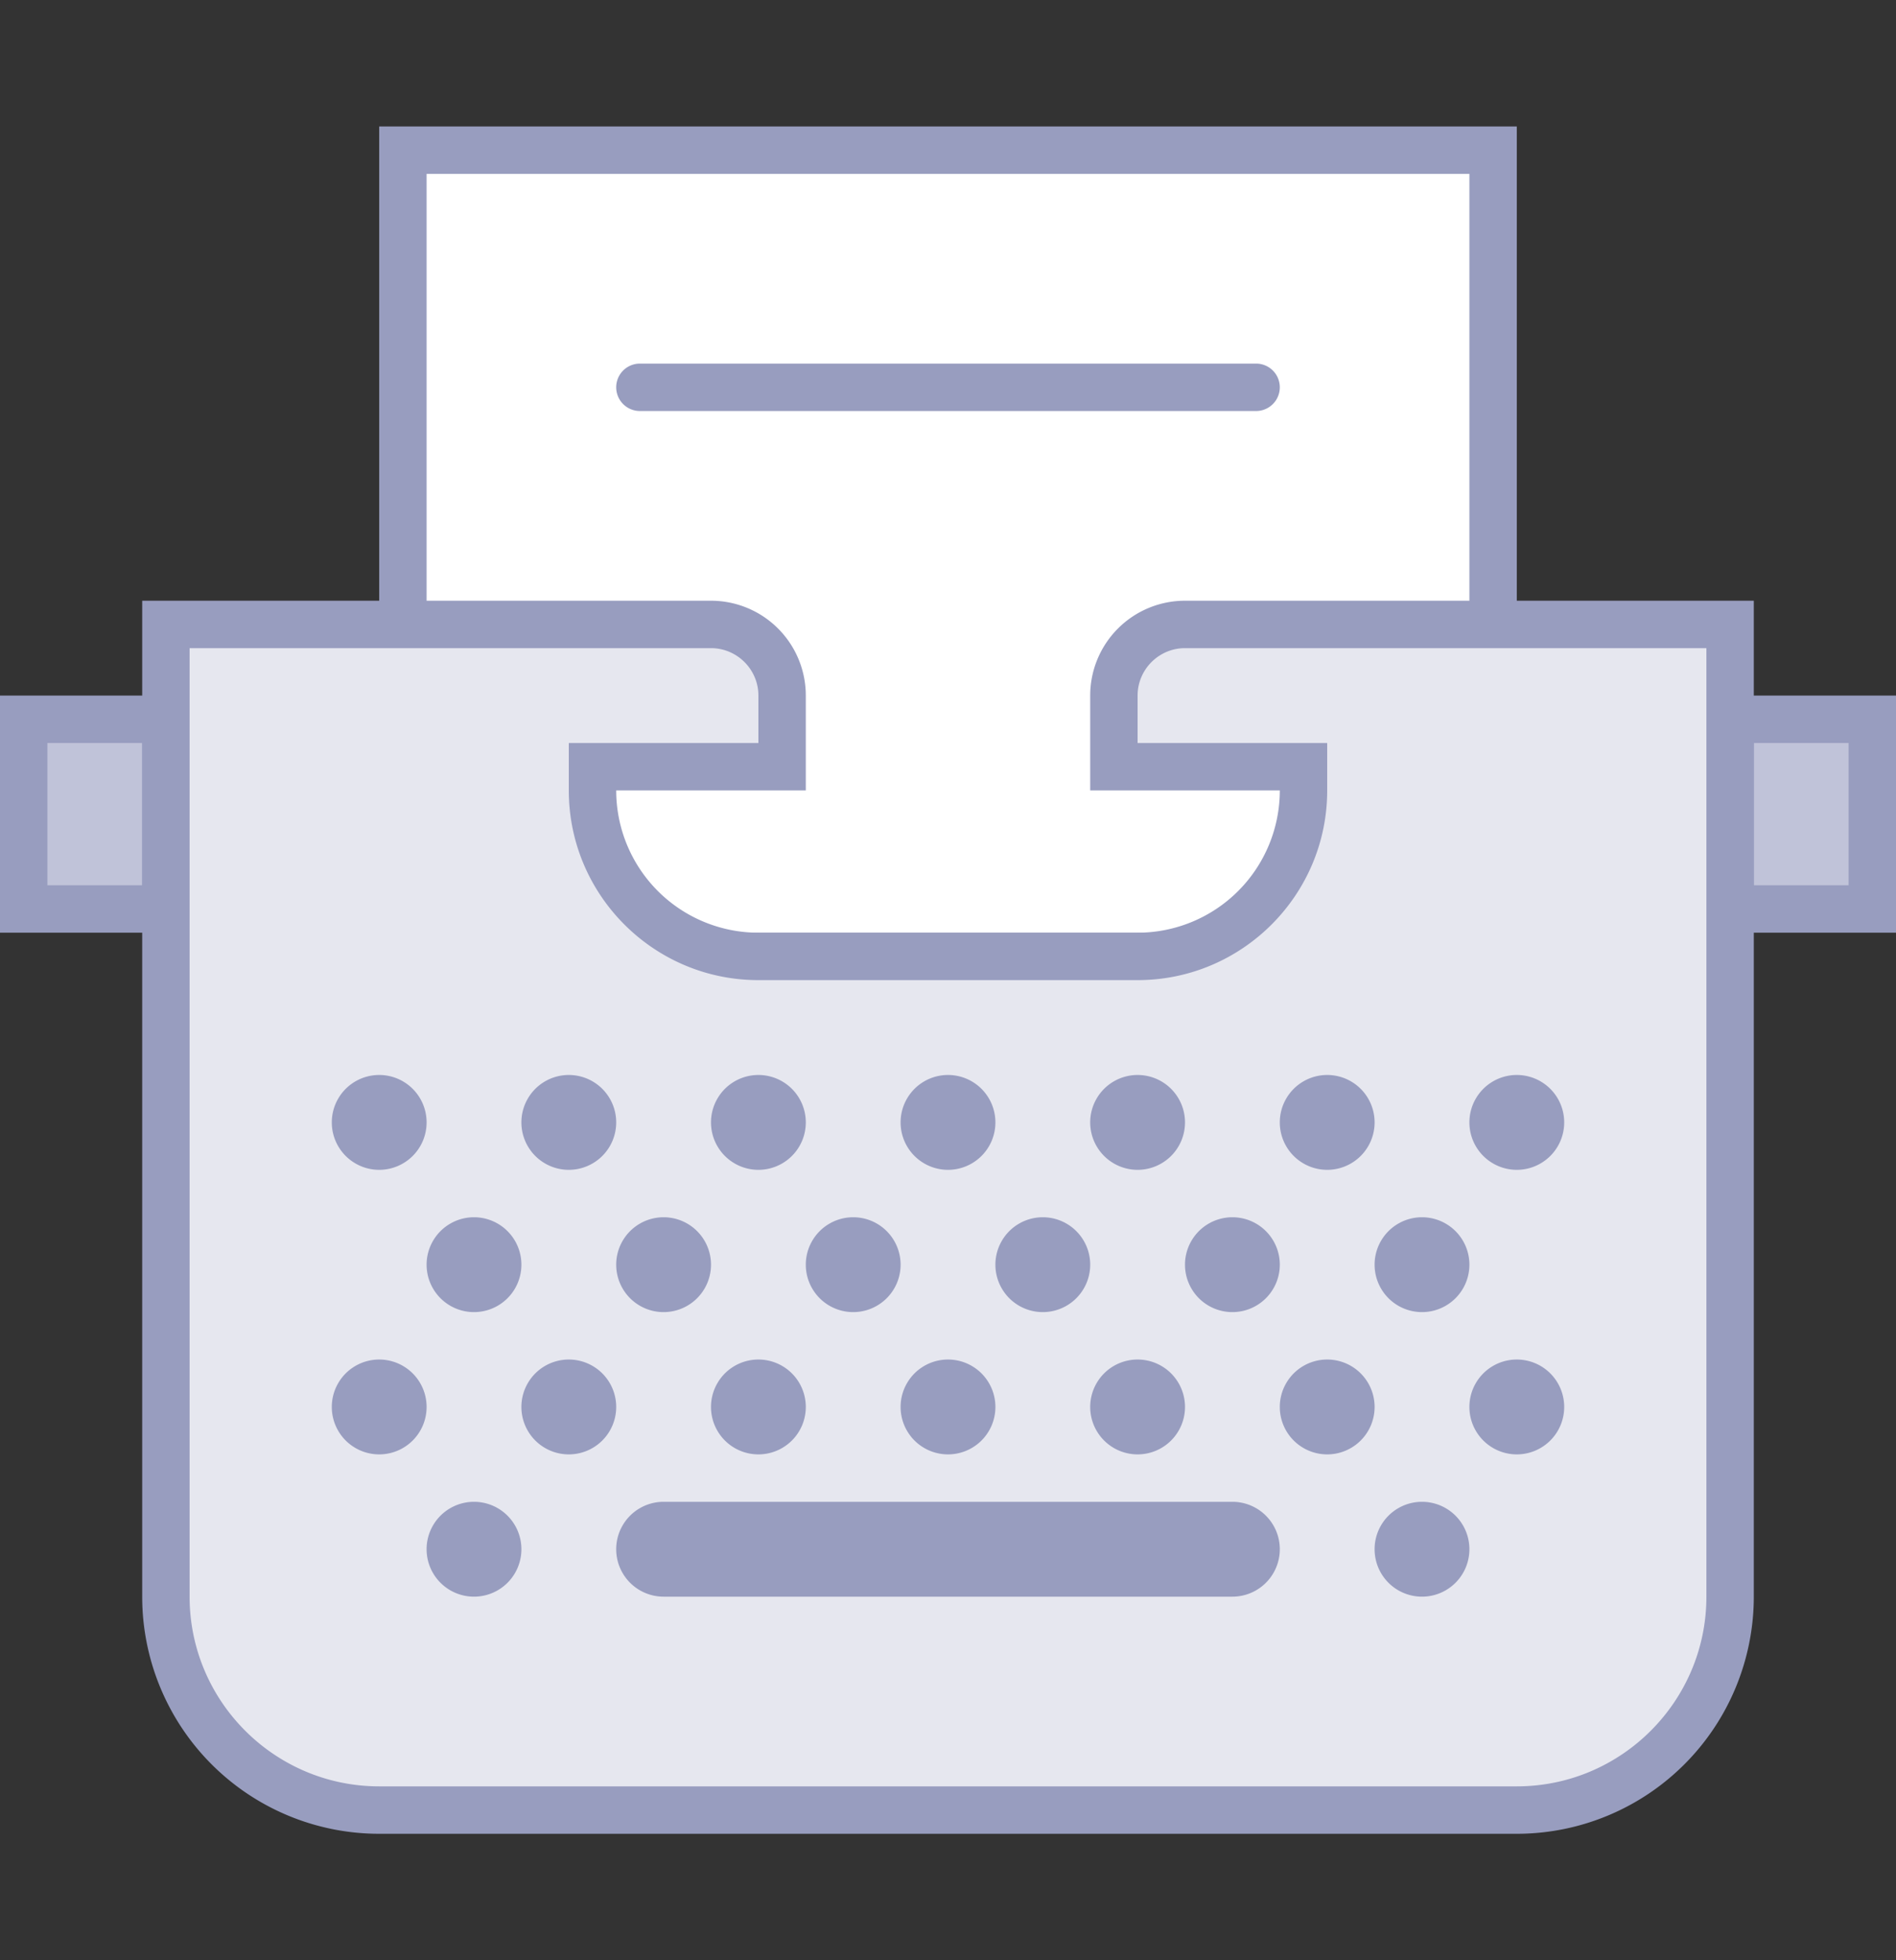
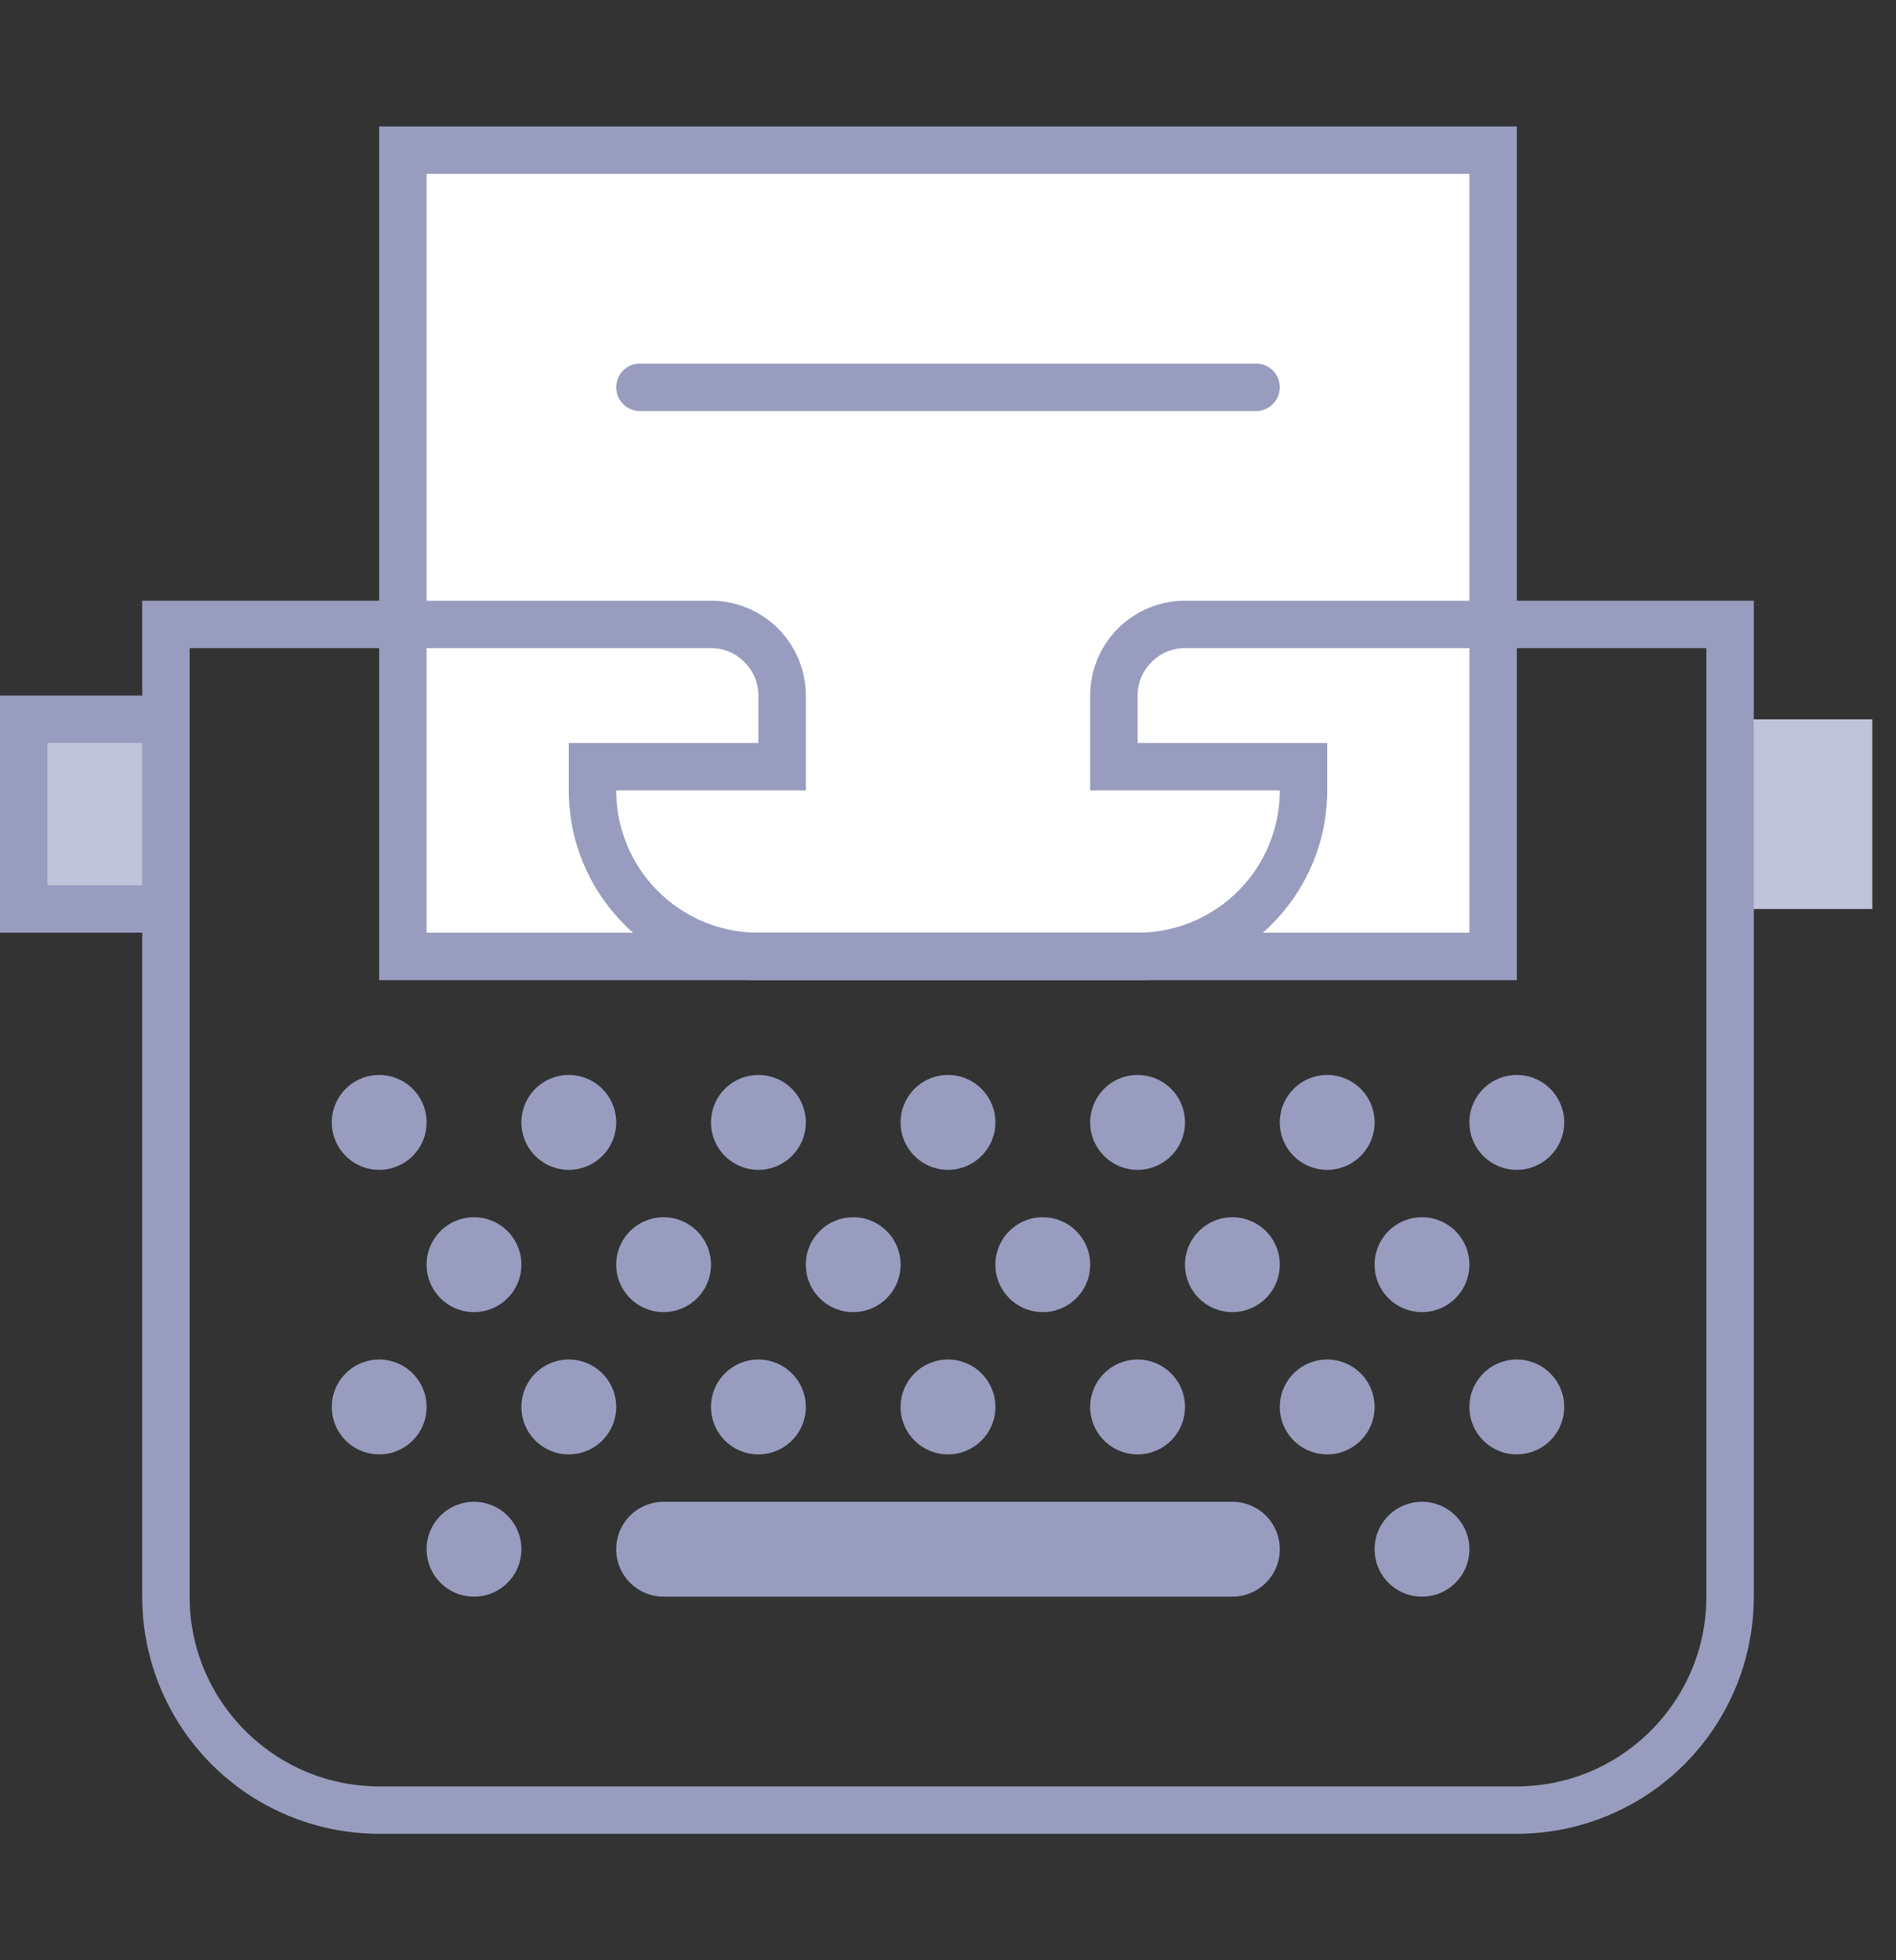
<svg xmlns="http://www.w3.org/2000/svg" width="30" height="31" fill="none">
  <rect width="100%" height="100%" fill="#333333" stroke="none" />
  <path fill="#C0C3D9" d="M27.375 11.375h2.25v3h-2.25v-3Z" />
-   <path fill="#989DBF" d="M29.25 11.75V14h-1.5v-2.25h1.5ZM30 11h-3v3.75h3V11Z" />
  <path fill="#C0C3D9" d="M.375 11.375h2.25v3H.375v-3Z" />
  <path fill="#989DBF" d="M2.25 11.75V14H.75v-2.25h1.5ZM3 11H0v3.75h3V11Z" />
  <path fill="#fff" d="M6.375 2.375h17.25v12.75H6.375V2.375Z" />
-   <path fill="#989DBF" d="M23.25 2.75v12H6.75v-12h16.5ZM24 2H6v13.5h18V2Z" />
-   <path fill="#E6E7EF" d="M6 28.625a3.38 3.38 0 0 1-3.375-3.375V9.875h8.625c.62 0 1.125.505 1.125 1.125v1.125h-3v.375A2.628 2.628 0 0 0 12 15.125h6a2.628 2.628 0 0 0 2.625-2.625v-.375h-3V11c0-.62.505-1.125 1.125-1.125h8.625V25.25A3.38 3.38 0 0 1 24 28.625H6Z" />
+   <path fill="#989DBF" d="M23.25 2.75v12H6.75v-12ZM24 2H6v13.5h18V2Z" />
  <path fill="#989DBF" d="M27 10.25v15c0 1.654-1.346 3-3 3H6c-1.654 0-3-1.346-3-3v-15h8.25c.413 0 .75.337.75.75v.75H9v.75c0 1.655 1.345 3 3 3h6c1.654 0 3-1.345 3-3v-.75h-3V11c0-.413.337-.75.75-.75H27Zm.75-.75h-9a1.5 1.5 0 0 0-1.5 1.5v1.5h3A2.25 2.25 0 0 1 18 14.75h-6a2.25 2.25 0 0 1-2.25-2.25h3V11a1.5 1.5 0 0 0-1.5-1.5h-9v15.75A3.75 3.75 0 0 0 6 29h18a3.75 3.75 0 0 0 3.75-3.75V9.5Zm-7.875-3h-9.75a.375.375 0 0 1 0-.75h9.75a.375.375 0 0 1 0 .75Z" />
  <path fill="#989DBF" d="M15 17a.75.75 0 1 0 0 1.5.75.75 0 0 0 0-1.5Zm3 0a.75.75 0 1 0 0 1.5.75.75 0 0 0 0-1.5Zm3 0a.75.75 0 1 0 0 1.5.75.75 0 0 0 0-1.5Zm3 0a.75.75 0 1 0 0 1.5.75.75 0 0 0 0-1.5ZM6 17a.75.75 0 1 0 0 1.5.75.75 0 0 0 0-1.5Zm3 0a.75.75 0 1 0 0 1.5.75.75 0 0 0 0-1.5Zm3 0a.75.75 0 1 0 0 1.5.75.75 0 0 0 0-1.5Zm3 4.5a.75.75 0 1 0 0 1.5.75.75 0 0 0 0-1.5Zm3 0a.75.75 0 1 0 0 1.5.75.75 0 0 0 0-1.5Zm3 0a.75.75 0 1 0 0 1.5.75.75 0 0 0 0-1.5Zm3 0a.75.75 0 1 0 0 1.5.75.75 0 0 0 0-1.5Zm-18 0A.75.75 0 1 0 6 23a.75.75 0 0 0 0-1.5Zm3 0A.75.75 0 1 0 9 23a.75.75 0 0 0 0-1.5Zm3 0a.75.75 0 1 0 0 1.5.75.75 0 0 0 0-1.5Zm4.5-2.25a.75.75 0 1 0 0 1.5.75.75 0 0 0 0-1.5Zm3 0a.75.75 0 1 0 0 1.5.75.75 0 0 0 0-1.5Zm3 0a.75.75 0 1 0 0 1.5.75.75 0 0 0 0-1.5Zm-15 0a.75.75 0 1 0 0 1.5.75.75 0 0 0 0-1.5Zm3 0a.75.75 0 1 0 0 1.5.75.75 0 0 0 0-1.5Zm3 0a.75.75 0 1 0 0 1.5.75.75 0 0 0 0-1.5Zm9 4.5a.75.75 0 1 0 0 1.5.75.75 0 0 0 0-1.5Zm-15 0a.75.75 0 1 0 0 1.5.75.75 0 0 0 0-1.5Zm12 0h-9a.75.75 0 0 0 0 1.5h9a.75.75 0 0 0 0-1.5Z" />
</svg>